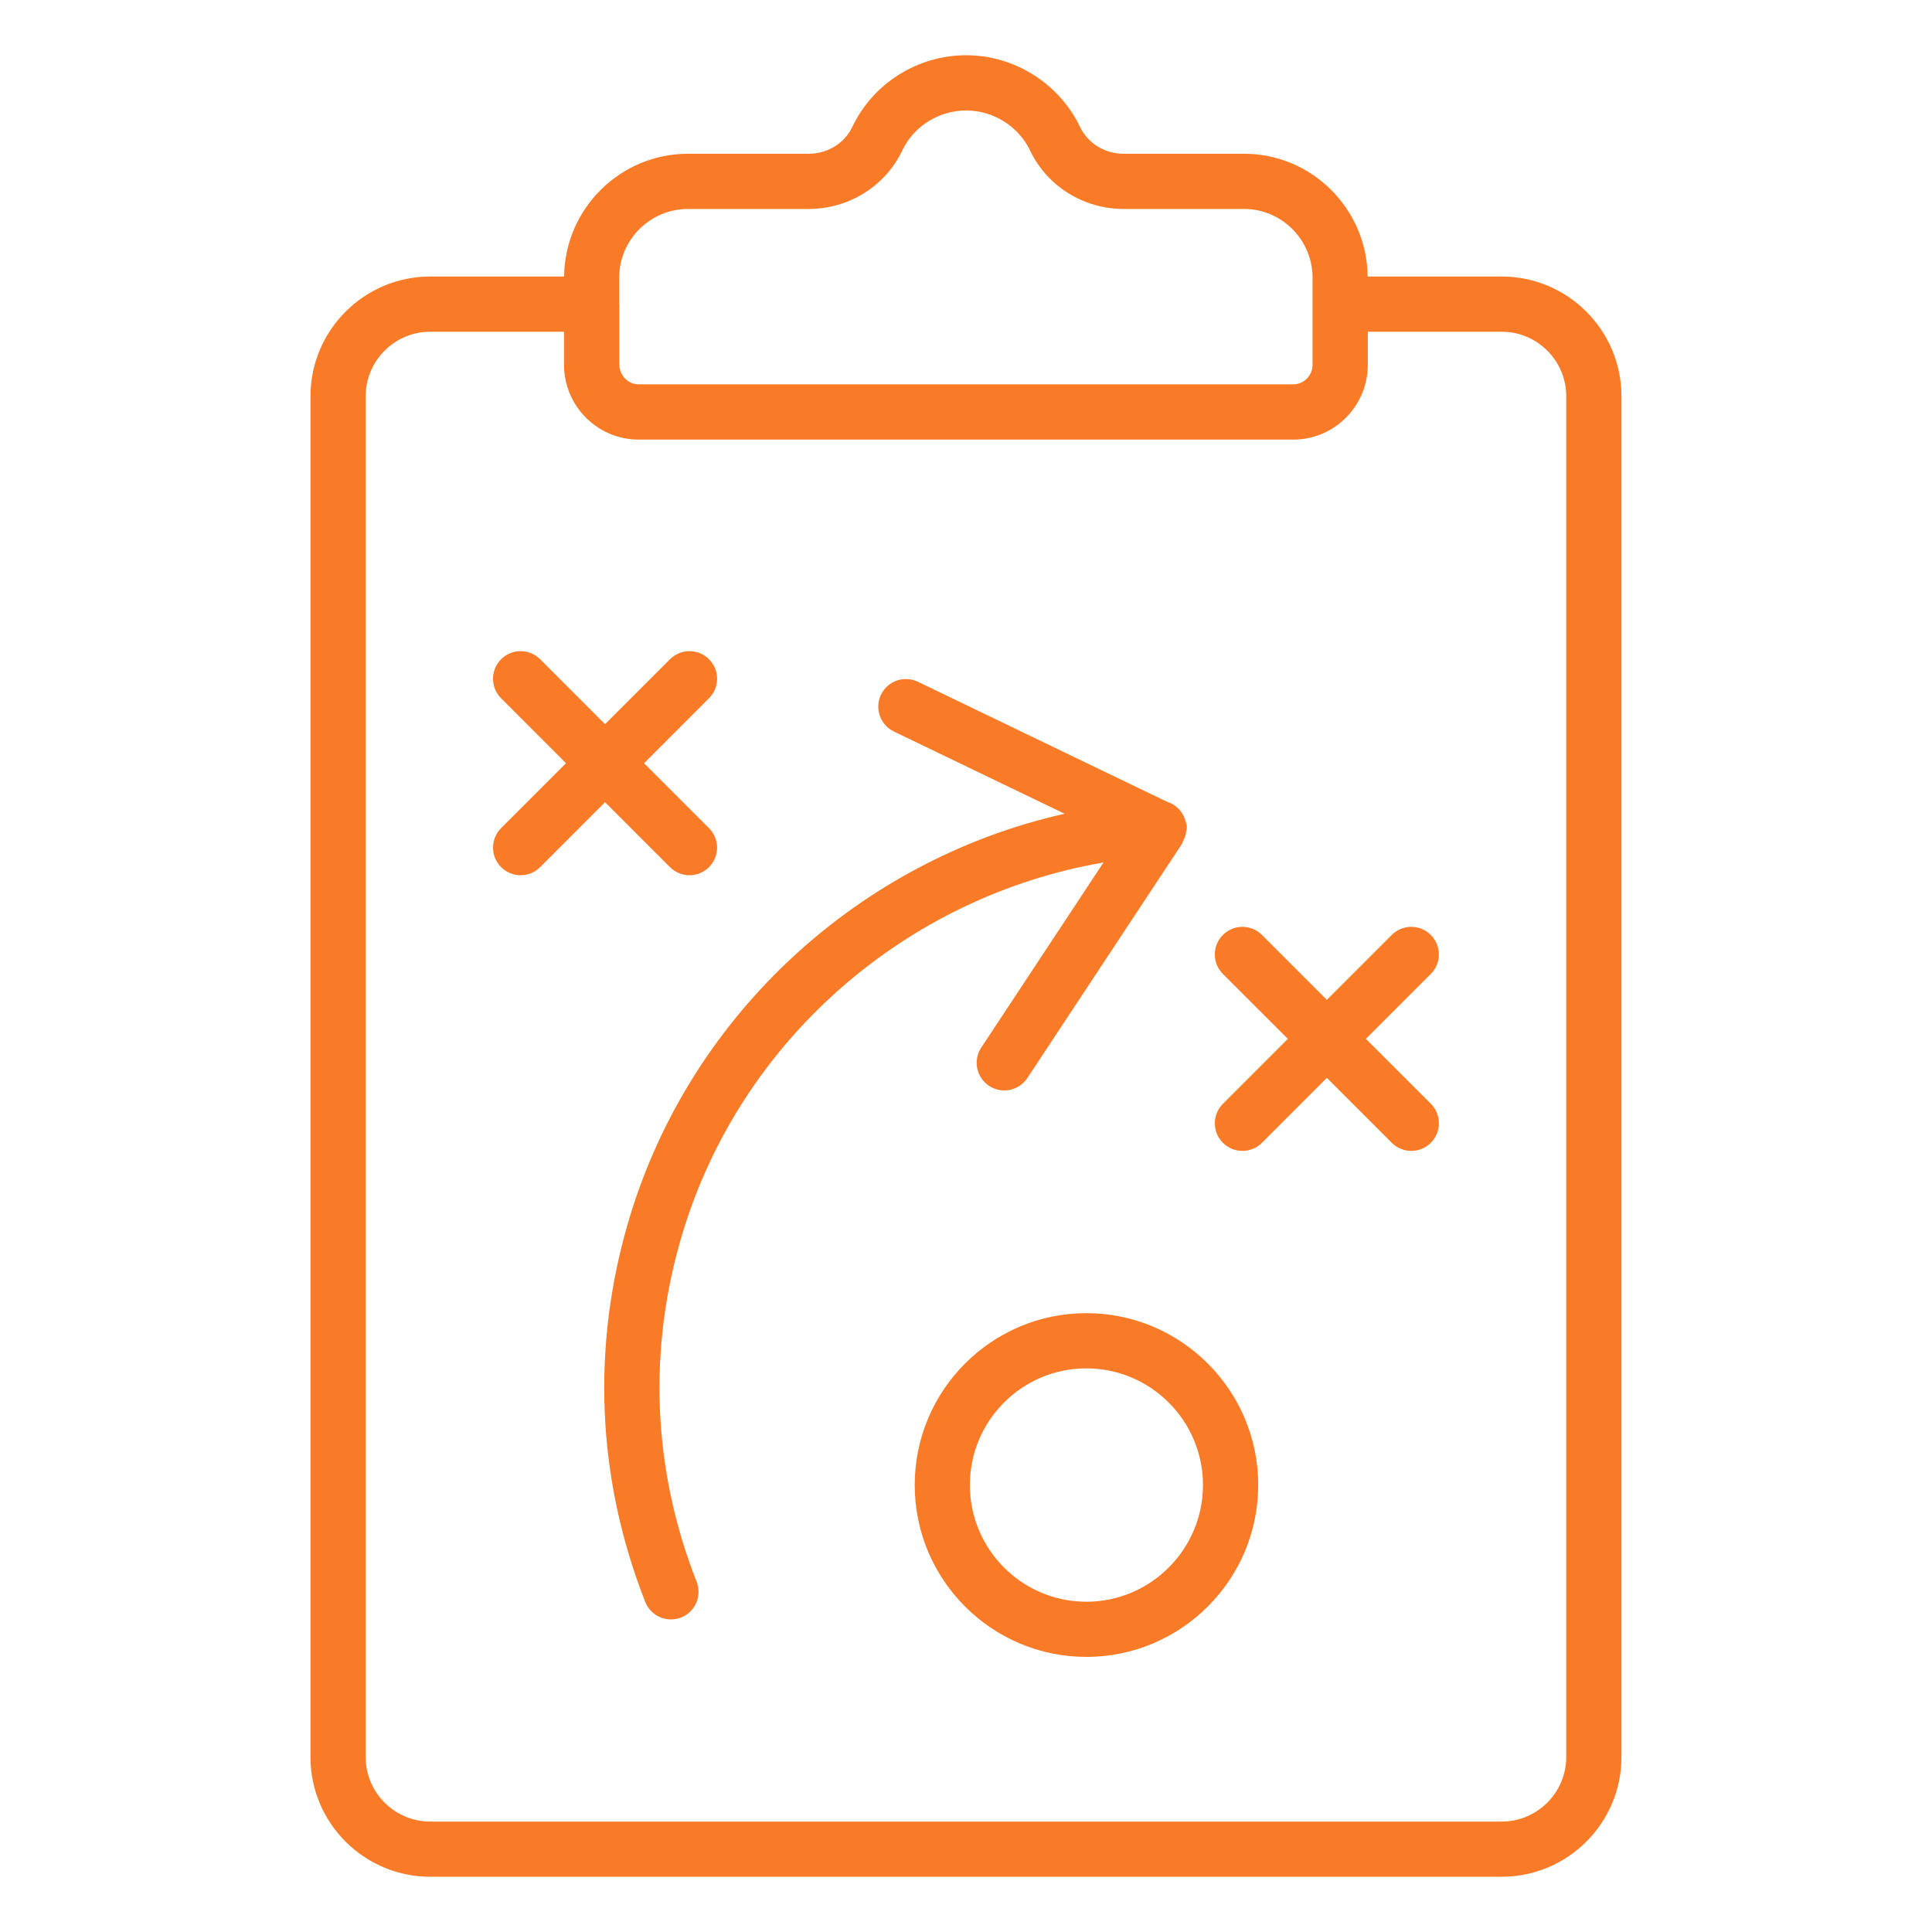
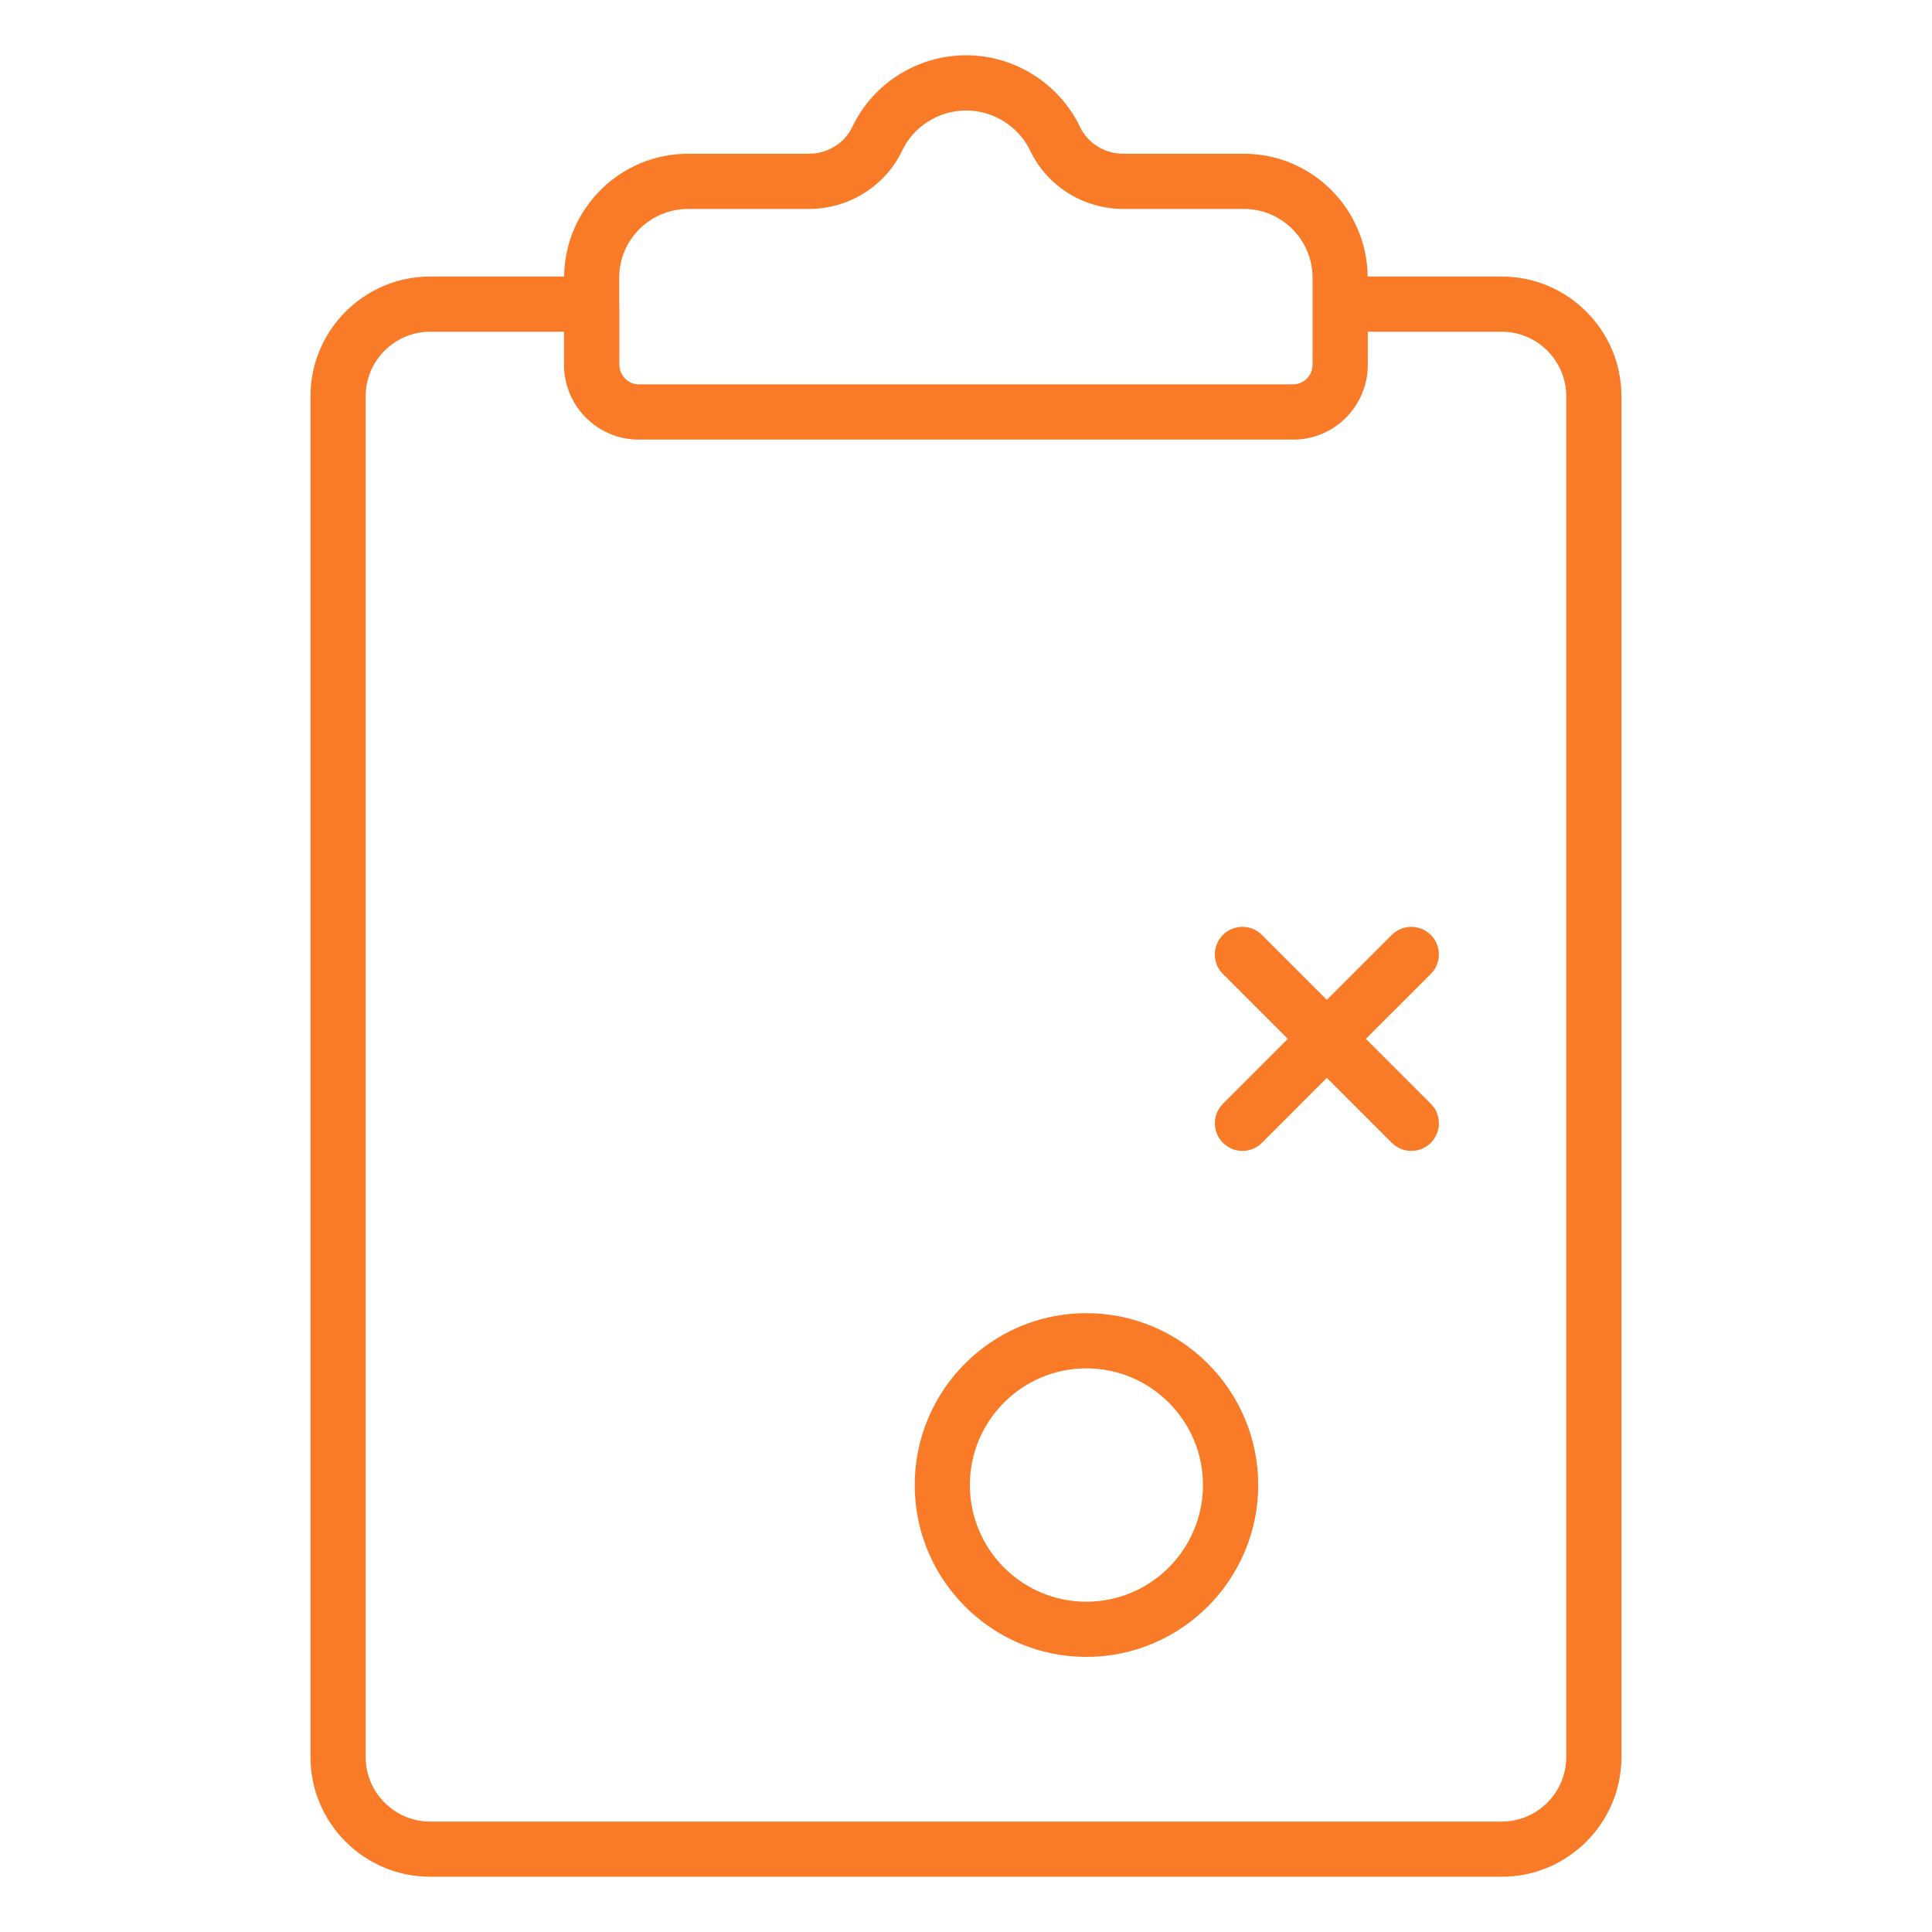
<svg xmlns="http://www.w3.org/2000/svg" width="64" height="64" viewBox="0 0 64 64" fill="none">
  <path d="M14.252 62.17H49.745C51.933 62.17 53.713 60.39 53.713 58.202V13.128C53.713 10.94 51.933 9.16 49.745 9.16H45.305C45.281 6.914 43.455 5.093 41.208 5.093H37.216C36.596 5.093 36.032 4.745 35.775 4.199C35.081 2.76 33.601 1.83 32.006 1.83C30.397 1.83 28.916 2.763 28.233 4.206C27.978 4.745 27.413 5.093 26.794 5.093H22.793C20.542 5.093 18.711 6.914 18.687 9.16H14.253C12.065 9.16 10.285 10.94 10.285 13.128V58.202C10.284 60.39 12.064 62.17 14.252 62.17ZM22.793 6.922H26.794C28.117 6.922 29.331 6.163 29.887 4.988C30.269 4.181 31.101 3.66 32.006 3.66C32.904 3.66 33.737 4.183 34.124 4.987C34.68 6.163 35.893 6.922 37.216 6.922H41.208C42.461 6.922 43.48 7.945 43.48 9.203V12.082C43.48 12.44 43.193 12.732 42.839 12.732H21.151C20.901 12.732 20.688 12.581 20.584 12.367C20.543 12.281 20.516 12.188 20.516 12.085V10.074C20.516 10.066 20.511 10.06 20.511 10.052V9.203C20.511 7.945 21.535 6.922 22.793 6.922ZM12.113 13.128C12.113 11.948 13.073 10.989 14.252 10.989H18.683V12.082C18.683 13.108 19.306 13.99 20.193 14.366C20.489 14.492 20.814 14.562 21.155 14.562H42.842C44.202 14.562 45.31 13.451 45.31 12.085V10.989H49.745C50.924 10.989 51.884 11.948 51.884 13.128V58.202C51.884 59.382 50.924 60.342 49.745 60.342H14.252C13.073 60.342 12.113 59.382 12.113 58.202V13.128Z" fill="#F97B28" />
  <path d="M40.511 37.857C40.69 38.035 40.924 38.125 41.158 38.125C41.392 38.125 41.626 38.035 41.804 37.857L43.954 35.706L46.105 37.857C46.283 38.035 46.517 38.125 46.751 38.125C46.985 38.125 47.219 38.035 47.398 37.857C47.755 37.499 47.755 36.921 47.398 36.564L45.246 34.414L47.397 32.264C47.754 31.907 47.754 31.329 47.397 30.971C47.039 30.614 46.461 30.614 46.104 30.971L43.953 33.122L41.803 30.971C41.446 30.614 40.868 30.614 40.51 30.971C40.153 31.329 40.153 31.907 40.51 32.264L42.661 34.414L40.51 36.565C40.154 36.921 40.154 37.5 40.511 37.857Z" fill="#F97B28" />
-   <path d="M16.6 28.725C16.778 28.903 17.012 28.993 17.247 28.993C17.481 28.993 17.715 28.903 17.893 28.725L20.043 26.574L22.194 28.725C22.372 28.903 22.606 28.993 22.84 28.993C23.074 28.993 23.308 28.903 23.486 28.725C23.844 28.367 23.844 27.79 23.486 27.432L21.336 25.282L23.486 23.131C23.844 22.774 23.844 22.196 23.486 21.838C23.129 21.481 22.551 21.481 22.194 21.838L20.043 23.989L17.893 21.838C17.535 21.481 16.958 21.481 16.6 21.838C16.243 22.196 16.243 22.774 16.6 23.131L18.75 25.282L16.6 27.432C16.244 27.79 16.244 28.367 16.6 28.725Z" fill="#F97B28" />
  <path d="M30.301 49.193C30.301 52.333 32.851 54.887 35.986 54.887C39.126 54.887 41.68 52.333 41.68 49.193C41.68 46.054 39.126 43.5 35.986 43.5C32.851 43.5 30.301 46.054 30.301 49.193ZM39.85 49.193C39.85 51.325 38.117 53.059 35.985 53.059C33.858 53.059 32.128 51.325 32.128 49.193C32.128 47.063 33.858 45.329 35.985 45.329C38.116 45.329 39.85 47.063 39.85 49.193Z" fill="#F97B28" />
-   <path d="M20.867 40.295C19.58 44.535 19.755 48.95 21.375 53.066C21.516 53.426 21.861 53.645 22.226 53.645C22.337 53.645 22.451 53.625 22.561 53.582C23.03 53.398 23.262 52.866 23.076 52.396C21.61 48.669 21.451 44.669 22.617 40.828C24.563 34.42 30.036 29.692 36.555 28.571L32.505 34.704C32.227 35.126 32.343 35.692 32.765 35.971C32.92 36.073 33.094 36.122 33.268 36.122C33.564 36.122 33.856 35.978 34.032 35.712L39.157 27.95C39.176 27.921 39.178 27.884 39.194 27.853C39.233 27.782 39.262 27.71 39.281 27.629C39.287 27.599 39.29 27.572 39.293 27.542C39.3 27.484 39.32 27.43 39.317 27.371C39.313 27.313 39.287 27.265 39.275 27.212C39.274 27.209 39.275 27.207 39.275 27.204C39.274 27.202 39.272 27.201 39.272 27.199C39.19 26.892 38.966 26.657 38.666 26.563L30.405 22.584C29.951 22.367 29.404 22.556 29.184 23.012C28.966 23.467 29.157 24.013 29.612 24.233L35.266 26.956C28.508 28.479 22.917 33.547 20.867 40.295Z" fill="#F97B28" />
</svg>